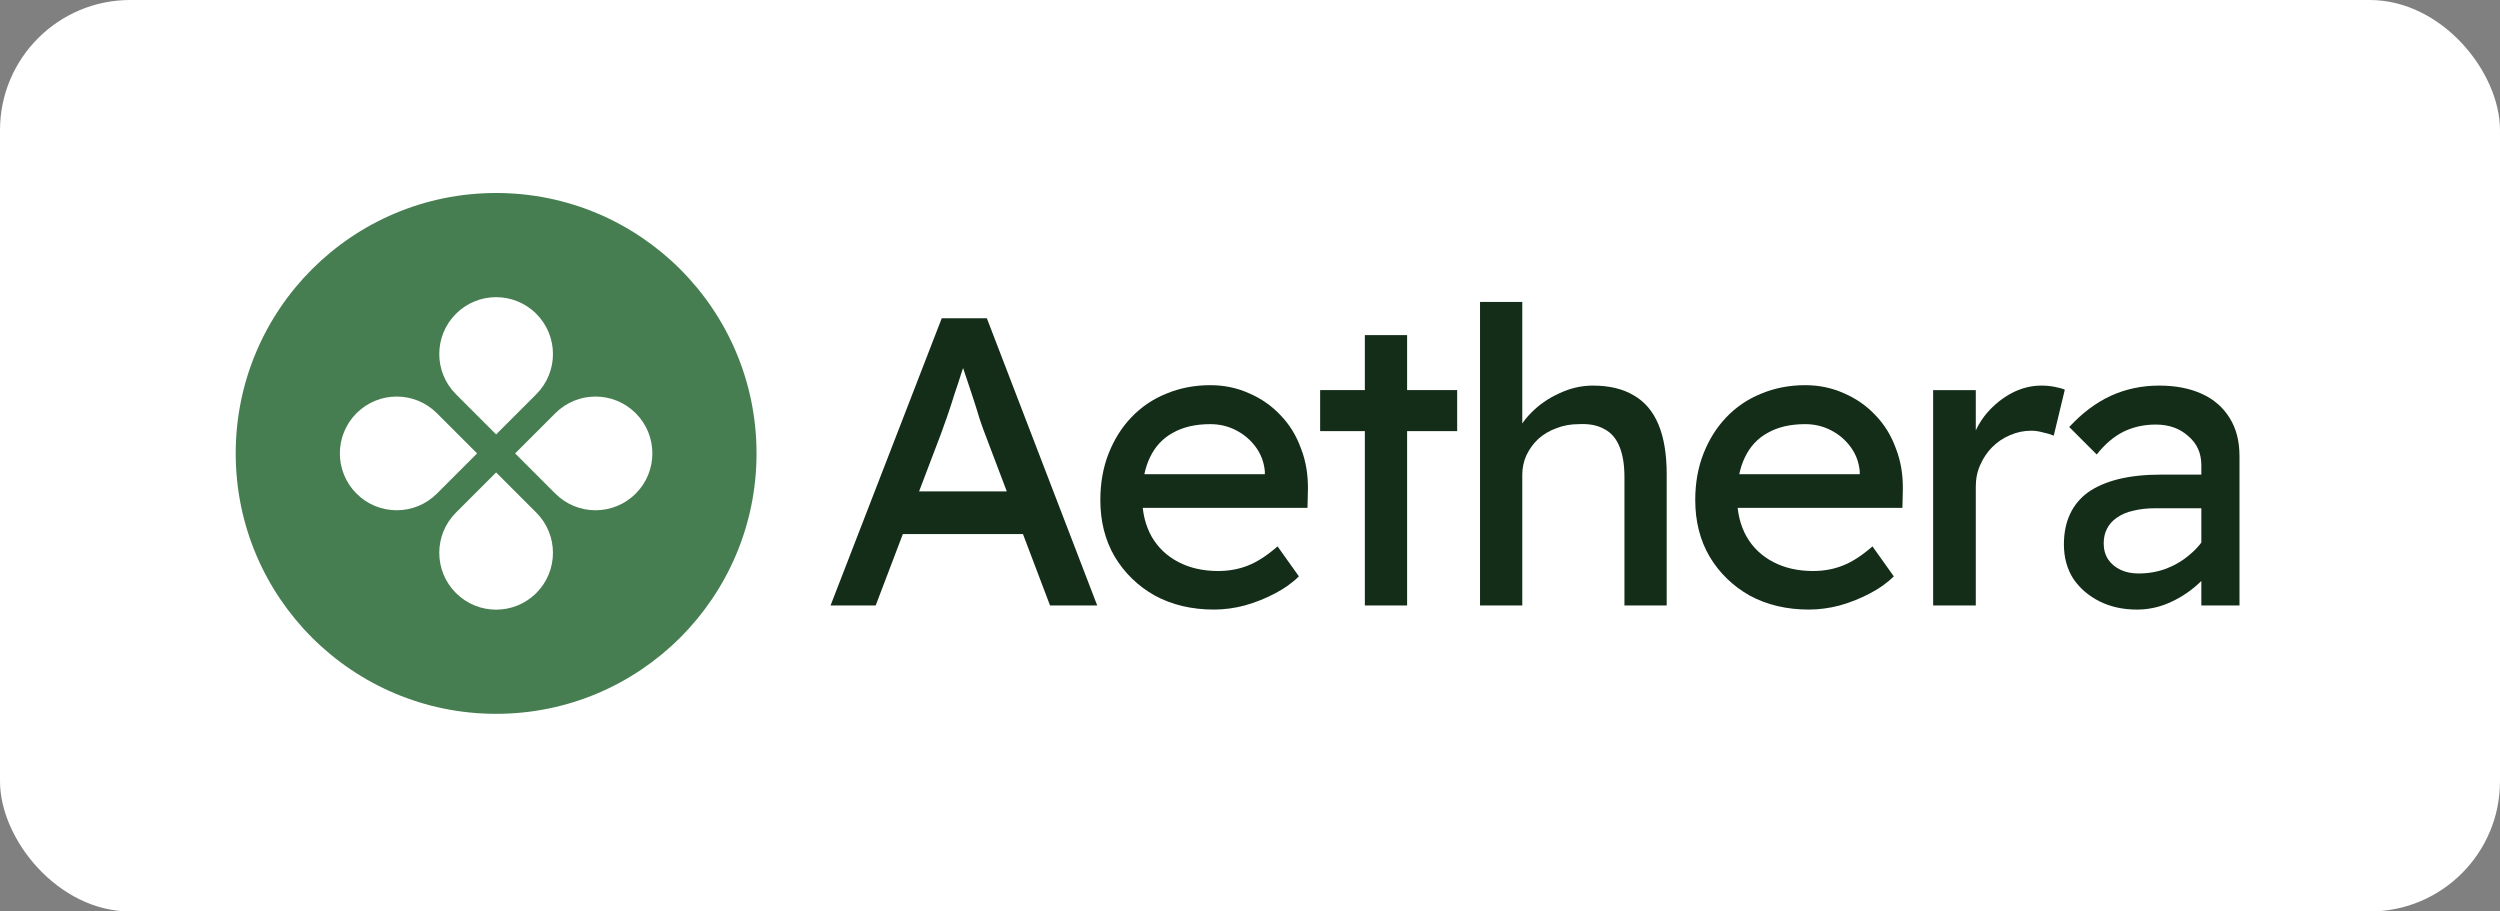
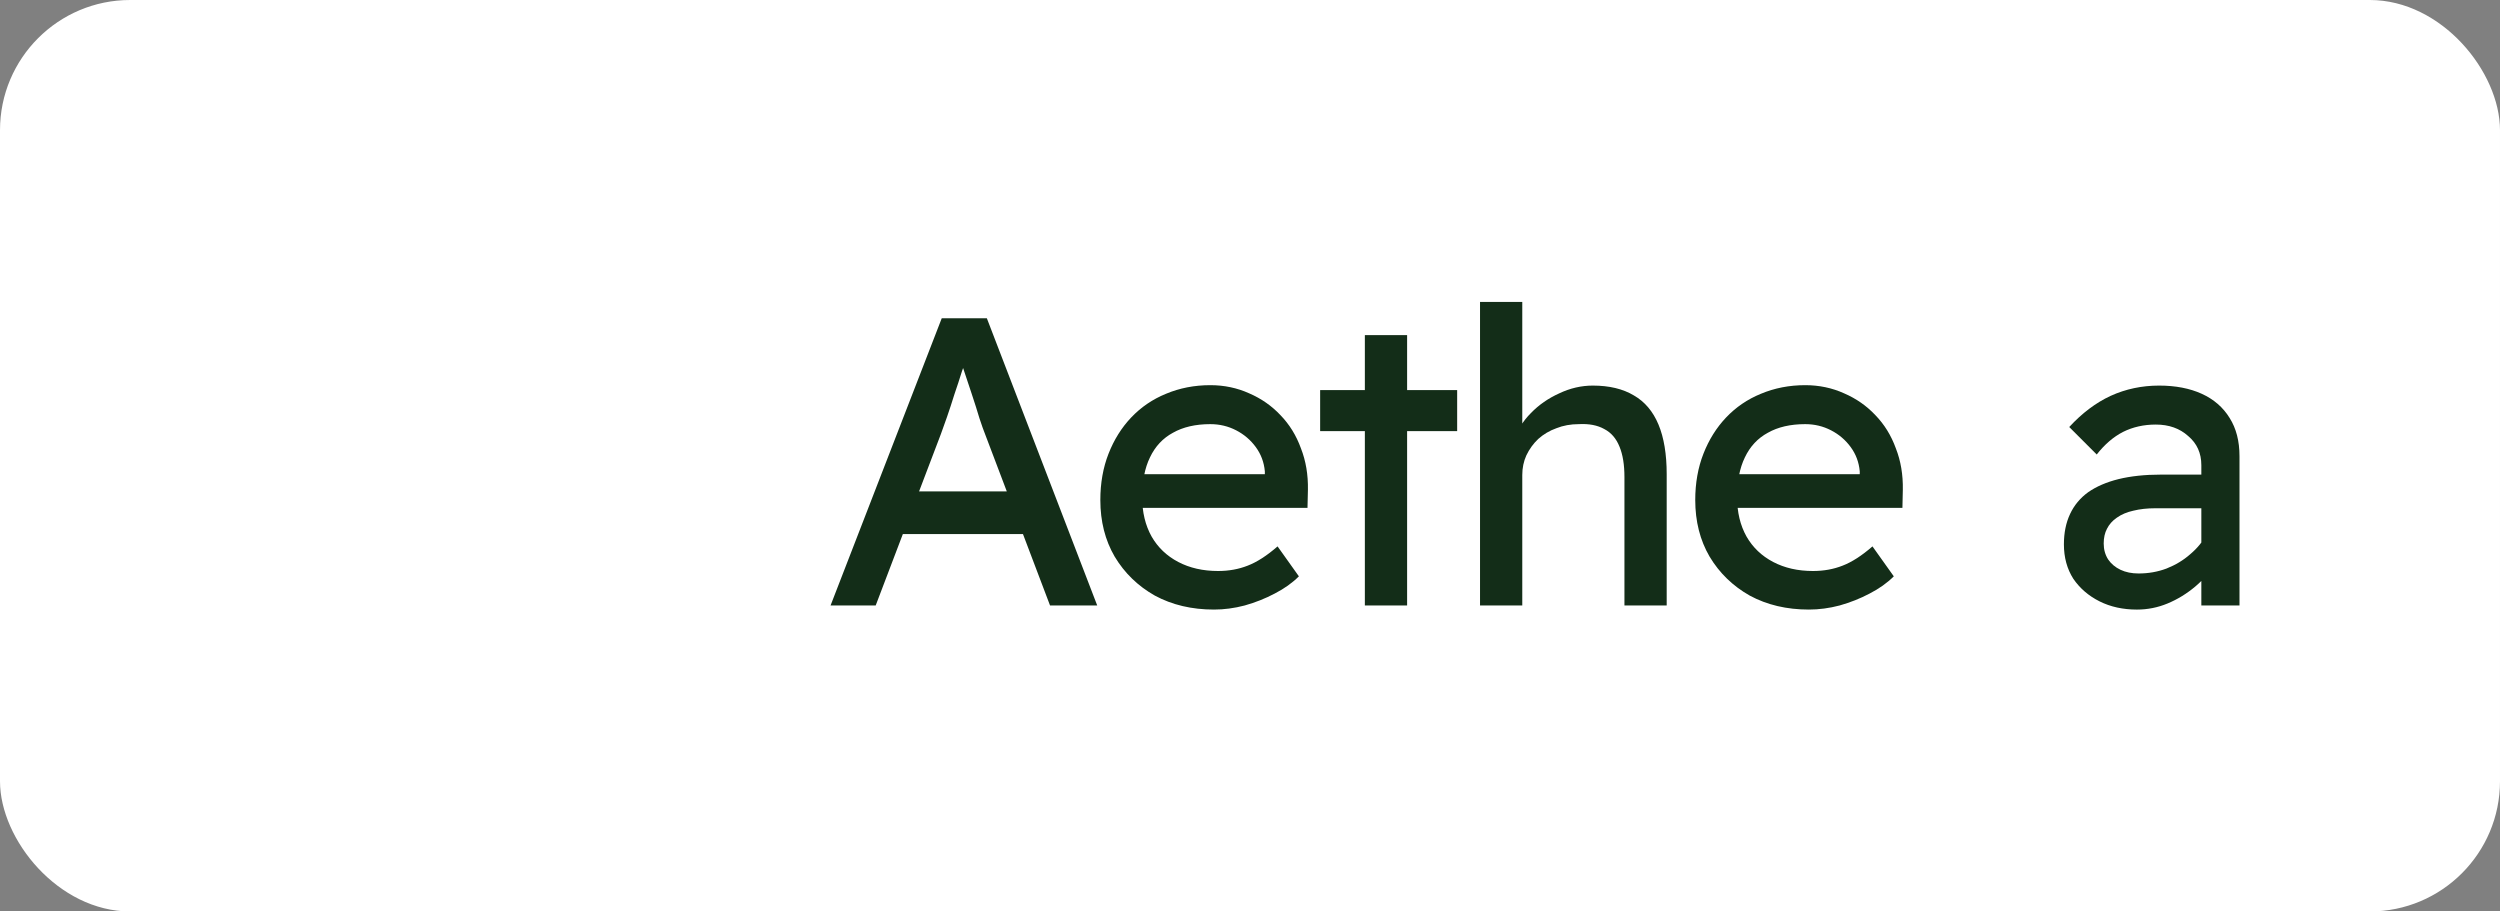
<svg xmlns="http://www.w3.org/2000/svg" width="192" height="70" viewBox="0 0 192 70" fill="none">
  <rect x="0" y="0" width="192" height="70" fill="#808080" stroke="none" />
  <rect width="192" height="70" rx="10" fill="white" />
  <g clip-path="url(#clip0_8465_4028)">
-     <path fill-rule="evenodd" clip-rule="evenodd" d="M38.102 54.822C49.147 54.822 58.102 45.868 58.102 34.822C58.102 23.777 49.147 14.822 38.102 14.822C27.056 14.822 18.102 23.777 18.102 34.822C18.102 45.868 27.056 54.822 38.102 54.822ZM41.188 30.275C42.893 28.57 42.893 25.806 41.188 24.101C39.484 22.396 36.719 22.396 35.015 24.101C33.31 25.806 33.31 28.57 35.015 30.275L38.102 33.362L41.188 30.275ZM42.649 37.909C44.354 39.614 47.118 39.614 48.823 37.909C50.528 36.204 50.528 33.44 48.823 31.735C47.118 30.03 44.354 30.03 42.649 31.735L39.562 34.822L42.649 37.909ZM41.188 45.544C42.893 43.839 42.893 41.075 41.188 39.37L38.102 36.283L35.015 39.37C33.31 41.075 33.31 43.839 35.015 45.544C36.719 47.248 39.484 47.248 41.188 45.544ZM27.38 37.909C25.675 36.204 25.675 33.44 27.38 31.735C29.085 30.03 31.849 30.03 33.554 31.735L36.641 34.822L33.554 37.909C31.849 39.614 29.085 39.614 27.38 37.909Z" fill="#467E52" />
    <path d="M63.787 46.5L72.325 24.445H75.791L84.266 46.5H80.643L75.602 33.204C75.539 33.057 75.413 32.7 75.224 32.133C75.056 31.566 74.856 30.936 74.625 30.242C74.394 29.549 74.184 28.919 73.995 28.352C73.806 27.764 73.68 27.386 73.617 27.218L74.342 27.186C74.216 27.543 74.058 27.995 73.869 28.541C73.701 29.087 73.512 29.665 73.302 30.274C73.113 30.883 72.924 31.461 72.735 32.007C72.546 32.532 72.388 32.973 72.262 33.33L67.253 46.5H63.787ZM67.568 41.018L68.828 37.741H78.847L80.296 41.018H67.568Z" fill="#132D18" />
    <path d="M93.233 46.815C91.532 46.815 90.019 46.458 88.696 45.744C87.394 45.009 86.365 44.011 85.609 42.751C84.873 41.49 84.506 40.041 84.506 38.403C84.506 37.101 84.716 35.914 85.136 34.843C85.556 33.771 86.134 32.847 86.869 32.07C87.625 31.272 88.518 30.663 89.547 30.243C90.597 29.802 91.731 29.581 92.95 29.581C94.021 29.581 95.018 29.791 95.943 30.211C96.867 30.61 97.665 31.167 98.337 31.881C99.03 32.595 99.555 33.446 99.912 34.433C100.29 35.399 100.469 36.46 100.448 37.615L100.416 39.002H86.9L86.176 36.418H97.612L97.14 36.954V36.197C97.077 35.504 96.846 34.885 96.447 34.339C96.048 33.792 95.544 33.362 94.934 33.047C94.325 32.732 93.664 32.574 92.95 32.574C91.815 32.574 90.86 32.795 90.082 33.236C89.305 33.656 88.717 34.286 88.318 35.126C87.919 35.945 87.719 36.964 87.719 38.182C87.719 39.337 87.961 40.346 88.444 41.207C88.927 42.047 89.61 42.698 90.492 43.16C91.374 43.622 92.393 43.853 93.548 43.853C94.367 43.853 95.124 43.717 95.817 43.444C96.531 43.171 97.297 42.677 98.117 41.963L99.755 44.263C99.251 44.767 98.631 45.208 97.896 45.586C97.182 45.964 96.415 46.269 95.596 46.5C94.798 46.71 94.01 46.815 93.233 46.815Z" fill="#132D18" />
    <path d="M104.821 46.5V25.737H108.066V46.5H104.821ZM101.387 33.11V29.959H111.91V33.11H101.387Z" fill="#132D18" />
    <path d="M113.666 46.5V23.186H116.911V33.362L116.344 33.74C116.554 33.005 116.964 32.333 117.573 31.724C118.182 31.094 118.907 30.59 119.747 30.211C120.587 29.812 121.449 29.613 122.331 29.613C123.591 29.613 124.641 29.865 125.481 30.369C126.322 30.852 126.952 31.598 127.372 32.606C127.792 33.614 128.002 34.885 128.002 36.418V46.5H124.757V36.639C124.757 35.694 124.631 34.916 124.379 34.307C124.127 33.677 123.738 33.225 123.213 32.953C122.688 32.658 122.037 32.532 121.26 32.574C120.629 32.574 120.052 32.679 119.527 32.889C119.002 33.078 118.539 33.352 118.14 33.709C117.762 34.066 117.457 34.486 117.226 34.969C117.016 35.431 116.911 35.935 116.911 36.481V46.5H115.304C115.031 46.5 114.758 46.5 114.485 46.5C114.212 46.5 113.939 46.5 113.666 46.5Z" fill="#132D18" />
    <path d="M138.922 46.815C137.221 46.815 135.708 46.458 134.385 45.744C133.083 45.009 132.054 44.011 131.298 42.751C130.562 41.49 130.195 40.041 130.195 38.403C130.195 37.101 130.405 35.914 130.825 34.843C131.245 33.771 131.823 32.847 132.558 32.07C133.314 31.272 134.207 30.663 135.236 30.243C136.286 29.802 137.42 29.581 138.639 29.581C139.71 29.581 140.707 29.791 141.632 30.211C142.556 30.61 143.354 31.167 144.026 31.881C144.719 32.595 145.244 33.446 145.601 34.433C145.98 35.399 146.158 36.46 146.137 37.615L146.106 39.002H132.589L131.865 36.418H143.301L142.829 36.954V36.197C142.766 35.504 142.535 34.885 142.136 34.339C141.737 33.792 141.233 33.362 140.623 33.047C140.014 32.732 139.353 32.574 138.639 32.574C137.504 32.574 136.549 32.795 135.771 33.236C134.994 33.656 134.406 34.286 134.007 35.126C133.608 35.945 133.409 36.964 133.409 38.182C133.409 39.337 133.65 40.346 134.133 41.207C134.616 42.047 135.299 42.698 136.181 43.16C137.063 43.622 138.082 43.853 139.237 43.853C140.056 43.853 140.813 43.717 141.506 43.444C142.22 43.171 142.986 42.677 143.806 41.963L145.444 44.263C144.94 44.767 144.32 45.208 143.585 45.586C142.871 45.964 142.104 46.269 141.285 46.5C140.487 46.71 139.699 46.815 138.922 46.815Z" fill="#132D18" />
-     <path d="M148.465 46.501V29.96H151.741V35.158L151.426 33.898C151.657 33.1 152.046 32.375 152.592 31.724C153.159 31.073 153.8 30.558 154.514 30.18C155.249 29.802 156.005 29.613 156.782 29.613C157.14 29.613 157.476 29.645 157.791 29.708C158.127 29.771 158.389 29.844 158.578 29.928L157.728 33.457C157.476 33.352 157.192 33.268 156.877 33.205C156.583 33.121 156.289 33.079 155.995 33.079C155.428 33.079 154.882 33.194 154.356 33.426C153.852 33.636 153.401 33.94 153.002 34.339C152.624 34.717 152.319 35.169 152.088 35.694C151.857 36.198 151.741 36.755 151.741 37.364V46.501H148.465Z" fill="#132D18" />
    <path d="M169.063 46.501V35.725C169.063 34.801 168.727 34.056 168.054 33.489C167.403 32.901 166.574 32.606 165.565 32.606C164.641 32.606 163.801 32.795 163.045 33.173C162.31 33.552 161.638 34.129 161.029 34.906L158.918 32.795C159.905 31.724 160.966 30.926 162.1 30.401C163.255 29.876 164.494 29.613 165.818 29.613C167.078 29.613 168.17 29.823 169.094 30.243C170.018 30.663 170.733 31.283 171.237 32.102C171.741 32.901 171.993 33.877 171.993 35.032V46.501H169.063ZM164.116 46.816C163.045 46.816 162.089 46.606 161.249 46.186C160.409 45.766 159.737 45.188 159.233 44.453C158.75 43.697 158.508 42.814 158.508 41.806C158.508 40.924 158.666 40.147 158.981 39.475C159.296 38.803 159.758 38.246 160.367 37.805C160.997 37.364 161.774 37.028 162.698 36.797C163.644 36.566 164.725 36.45 165.944 36.45H170.543L170.26 39.034H165.534C164.904 39.034 164.337 39.097 163.833 39.223C163.35 39.328 162.929 39.506 162.572 39.758C162.236 39.989 161.984 40.273 161.816 40.609C161.648 40.924 161.564 41.302 161.564 41.743C161.564 42.205 161.68 42.615 161.911 42.972C162.142 43.308 162.457 43.571 162.856 43.76C163.255 43.949 163.717 44.043 164.242 44.043C164.998 44.043 165.713 43.917 166.385 43.665C167.078 43.392 167.687 43.025 168.212 42.562C168.758 42.1 169.178 41.586 169.472 41.019L170.228 43.13C169.787 43.865 169.241 44.505 168.59 45.051C167.939 45.597 167.235 46.028 166.479 46.343C165.723 46.658 164.935 46.816 164.116 46.816Z" fill="#132D18" />
  </g>
  <defs>
    <clipPath id="clip0_8465_4028">
      <rect width="154" height="41" fill="white" transform="translate(18 14)" />
    </clipPath>
  </defs>
</svg>